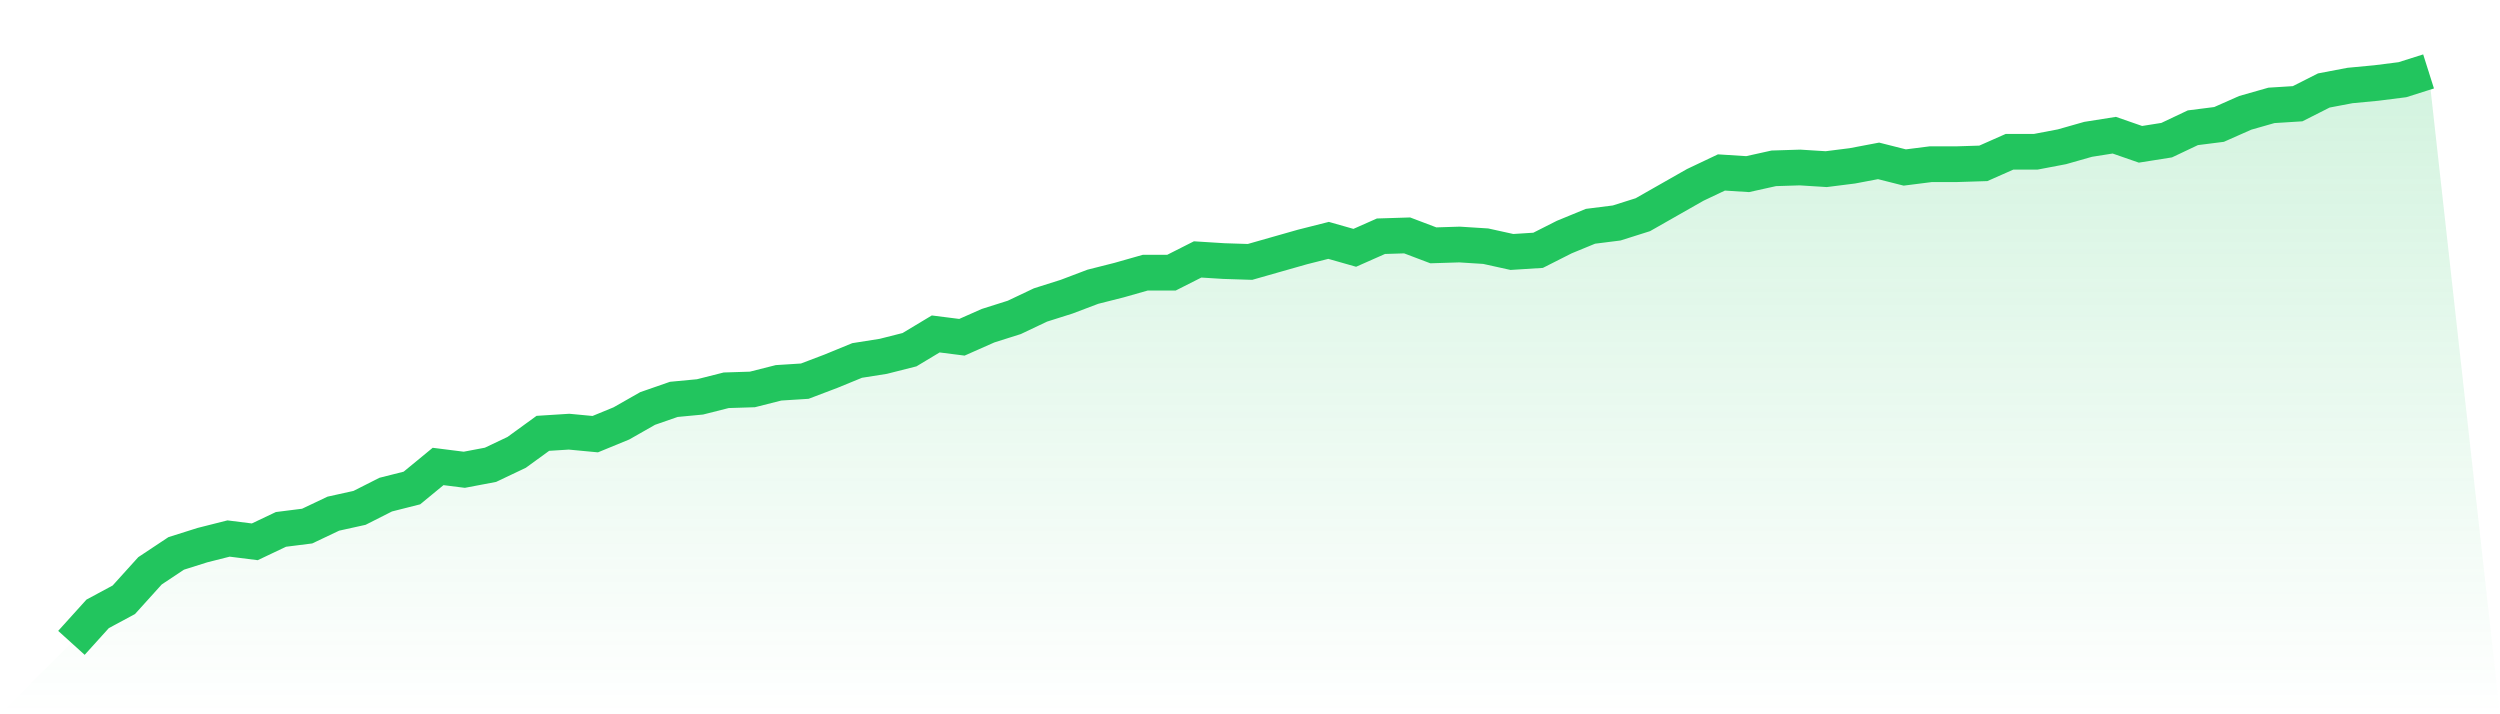
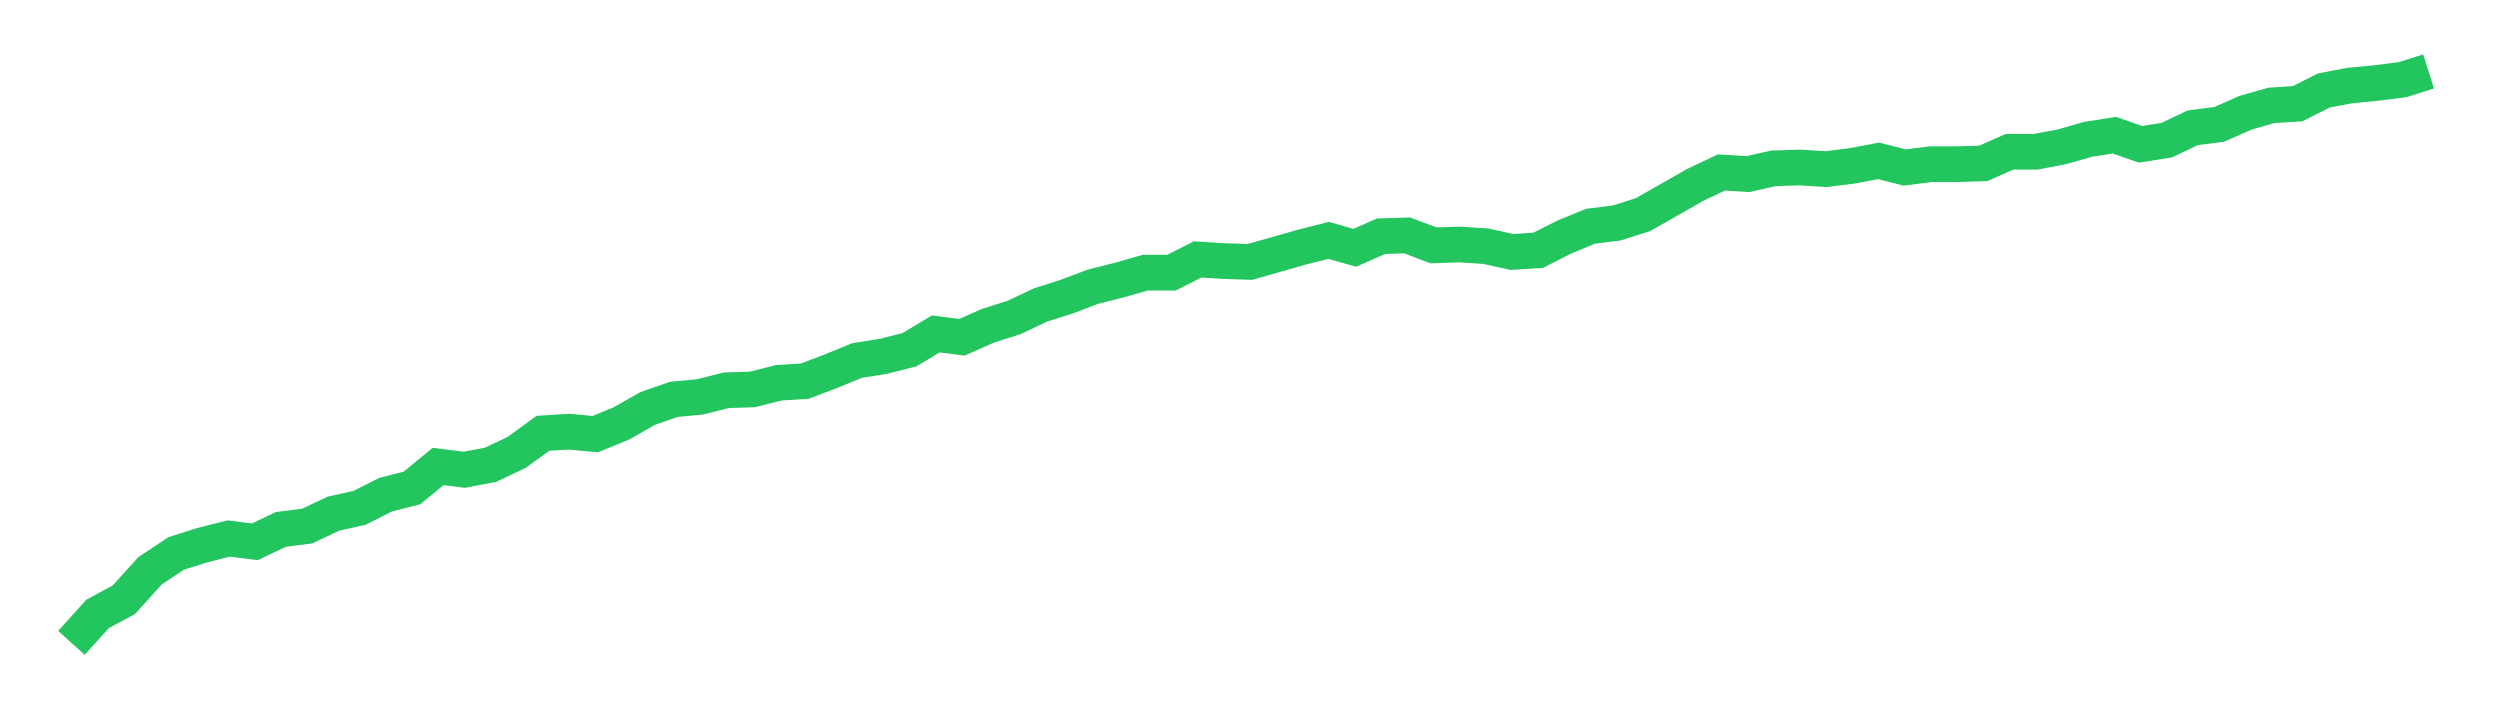
<svg xmlns="http://www.w3.org/2000/svg" viewBox="0 0 140 40">
  <defs>
    <linearGradient id="gradient" x1="0" x2="0" y1="0" y2="1">
      <stop offset="0%" stop-color="#22c55e" stop-opacity="0.2" />
      <stop offset="100%" stop-color="#22c55e" stop-opacity="0" />
    </linearGradient>
  </defs>
-   <path d="M4,36 L4,36 L5.467,34.377 L6.933,33.588 L8.4,31.965 L9.867,30.991 L11.333,30.528 L12.8,30.157 L14.267,30.342 L15.733,29.646 L17.2,29.461 L18.667,28.765 L20.133,28.441 L21.6,27.699 L23.067,27.328 L24.533,26.122 L26,26.307 L27.467,26.029 L28.933,25.333 L30.4,24.267 L31.867,24.174 L33.333,24.313 L34.8,23.71 L36.267,22.875 L37.733,22.365 L39.2,22.226 L40.667,21.855 L42.133,21.809 L43.6,21.438 L45.067,21.345 L46.533,20.788 L48,20.186 L49.467,19.954 L50.933,19.583 L52.4,18.701 L53.867,18.887 L55.333,18.238 L56.8,17.774 L58.267,17.078 L59.733,16.614 L61.2,16.058 L62.667,15.687 L64.133,15.27 L65.6,15.27 L67.067,14.528 L68.533,14.62 L70,14.667 L71.467,14.249 L72.933,13.832 L74.4,13.461 L75.867,13.878 L77.333,13.229 L78.8,13.183 L80.267,13.739 L81.733,13.693 L83.2,13.786 L84.667,14.11 L86.133,14.017 L87.6,13.275 L89.067,12.672 L90.533,12.487 L92,12.023 L93.467,11.188 L94.933,10.354 L96.4,9.658 L97.867,9.751 L99.333,9.426 L100.8,9.38 L102.267,9.472 L103.733,9.287 L105.2,9.009 L106.667,9.38 L108.133,9.194 L109.6,9.194 L111.067,9.148 L112.533,8.499 L114,8.499 L115.467,8.22 L116.933,7.803 L118.4,7.571 L119.867,8.081 L121.333,7.849 L122.8,7.154 L124.267,6.968 L125.733,6.319 L127.2,5.901 L128.667,5.809 L130.133,5.067 L131.6,4.788 L133.067,4.649 L134.533,4.464 L136,4 L140,40 L0,40 z" fill="url(#gradient)" />
  <path d="M4,36 L4,36 L5.467,34.377 L6.933,33.588 L8.4,31.965 L9.867,30.991 L11.333,30.528 L12.8,30.157 L14.267,30.342 L15.733,29.646 L17.2,29.461 L18.667,28.765 L20.133,28.441 L21.6,27.699 L23.067,27.328 L24.533,26.122 L26,26.307 L27.467,26.029 L28.933,25.333 L30.4,24.267 L31.867,24.174 L33.333,24.313 L34.8,23.71 L36.267,22.875 L37.733,22.365 L39.2,22.226 L40.667,21.855 L42.133,21.809 L43.6,21.438 L45.067,21.345 L46.533,20.788 L48,20.186 L49.467,19.954 L50.933,19.583 L52.4,18.701 L53.867,18.887 L55.333,18.238 L56.8,17.774 L58.267,17.078 L59.733,16.614 L61.2,16.058 L62.667,15.687 L64.133,15.27 L65.6,15.27 L67.067,14.528 L68.533,14.62 L70,14.667 L71.467,14.249 L72.933,13.832 L74.4,13.461 L75.867,13.878 L77.333,13.229 L78.8,13.183 L80.267,13.739 L81.733,13.693 L83.2,13.786 L84.667,14.11 L86.133,14.017 L87.6,13.275 L89.067,12.672 L90.533,12.487 L92,12.023 L93.467,11.188 L94.933,10.354 L96.4,9.658 L97.867,9.751 L99.333,9.426 L100.8,9.38 L102.267,9.472 L103.733,9.287 L105.2,9.009 L106.667,9.38 L108.133,9.194 L109.6,9.194 L111.067,9.148 L112.533,8.499 L114,8.499 L115.467,8.22 L116.933,7.803 L118.4,7.571 L119.867,8.081 L121.333,7.849 L122.8,7.154 L124.267,6.968 L125.733,6.319 L127.2,5.901 L128.667,5.809 L130.133,5.067 L131.6,4.788 L133.067,4.649 L134.533,4.464 L136,4" fill="none" stroke="#22c55e" stroke-width="2" />
</svg>